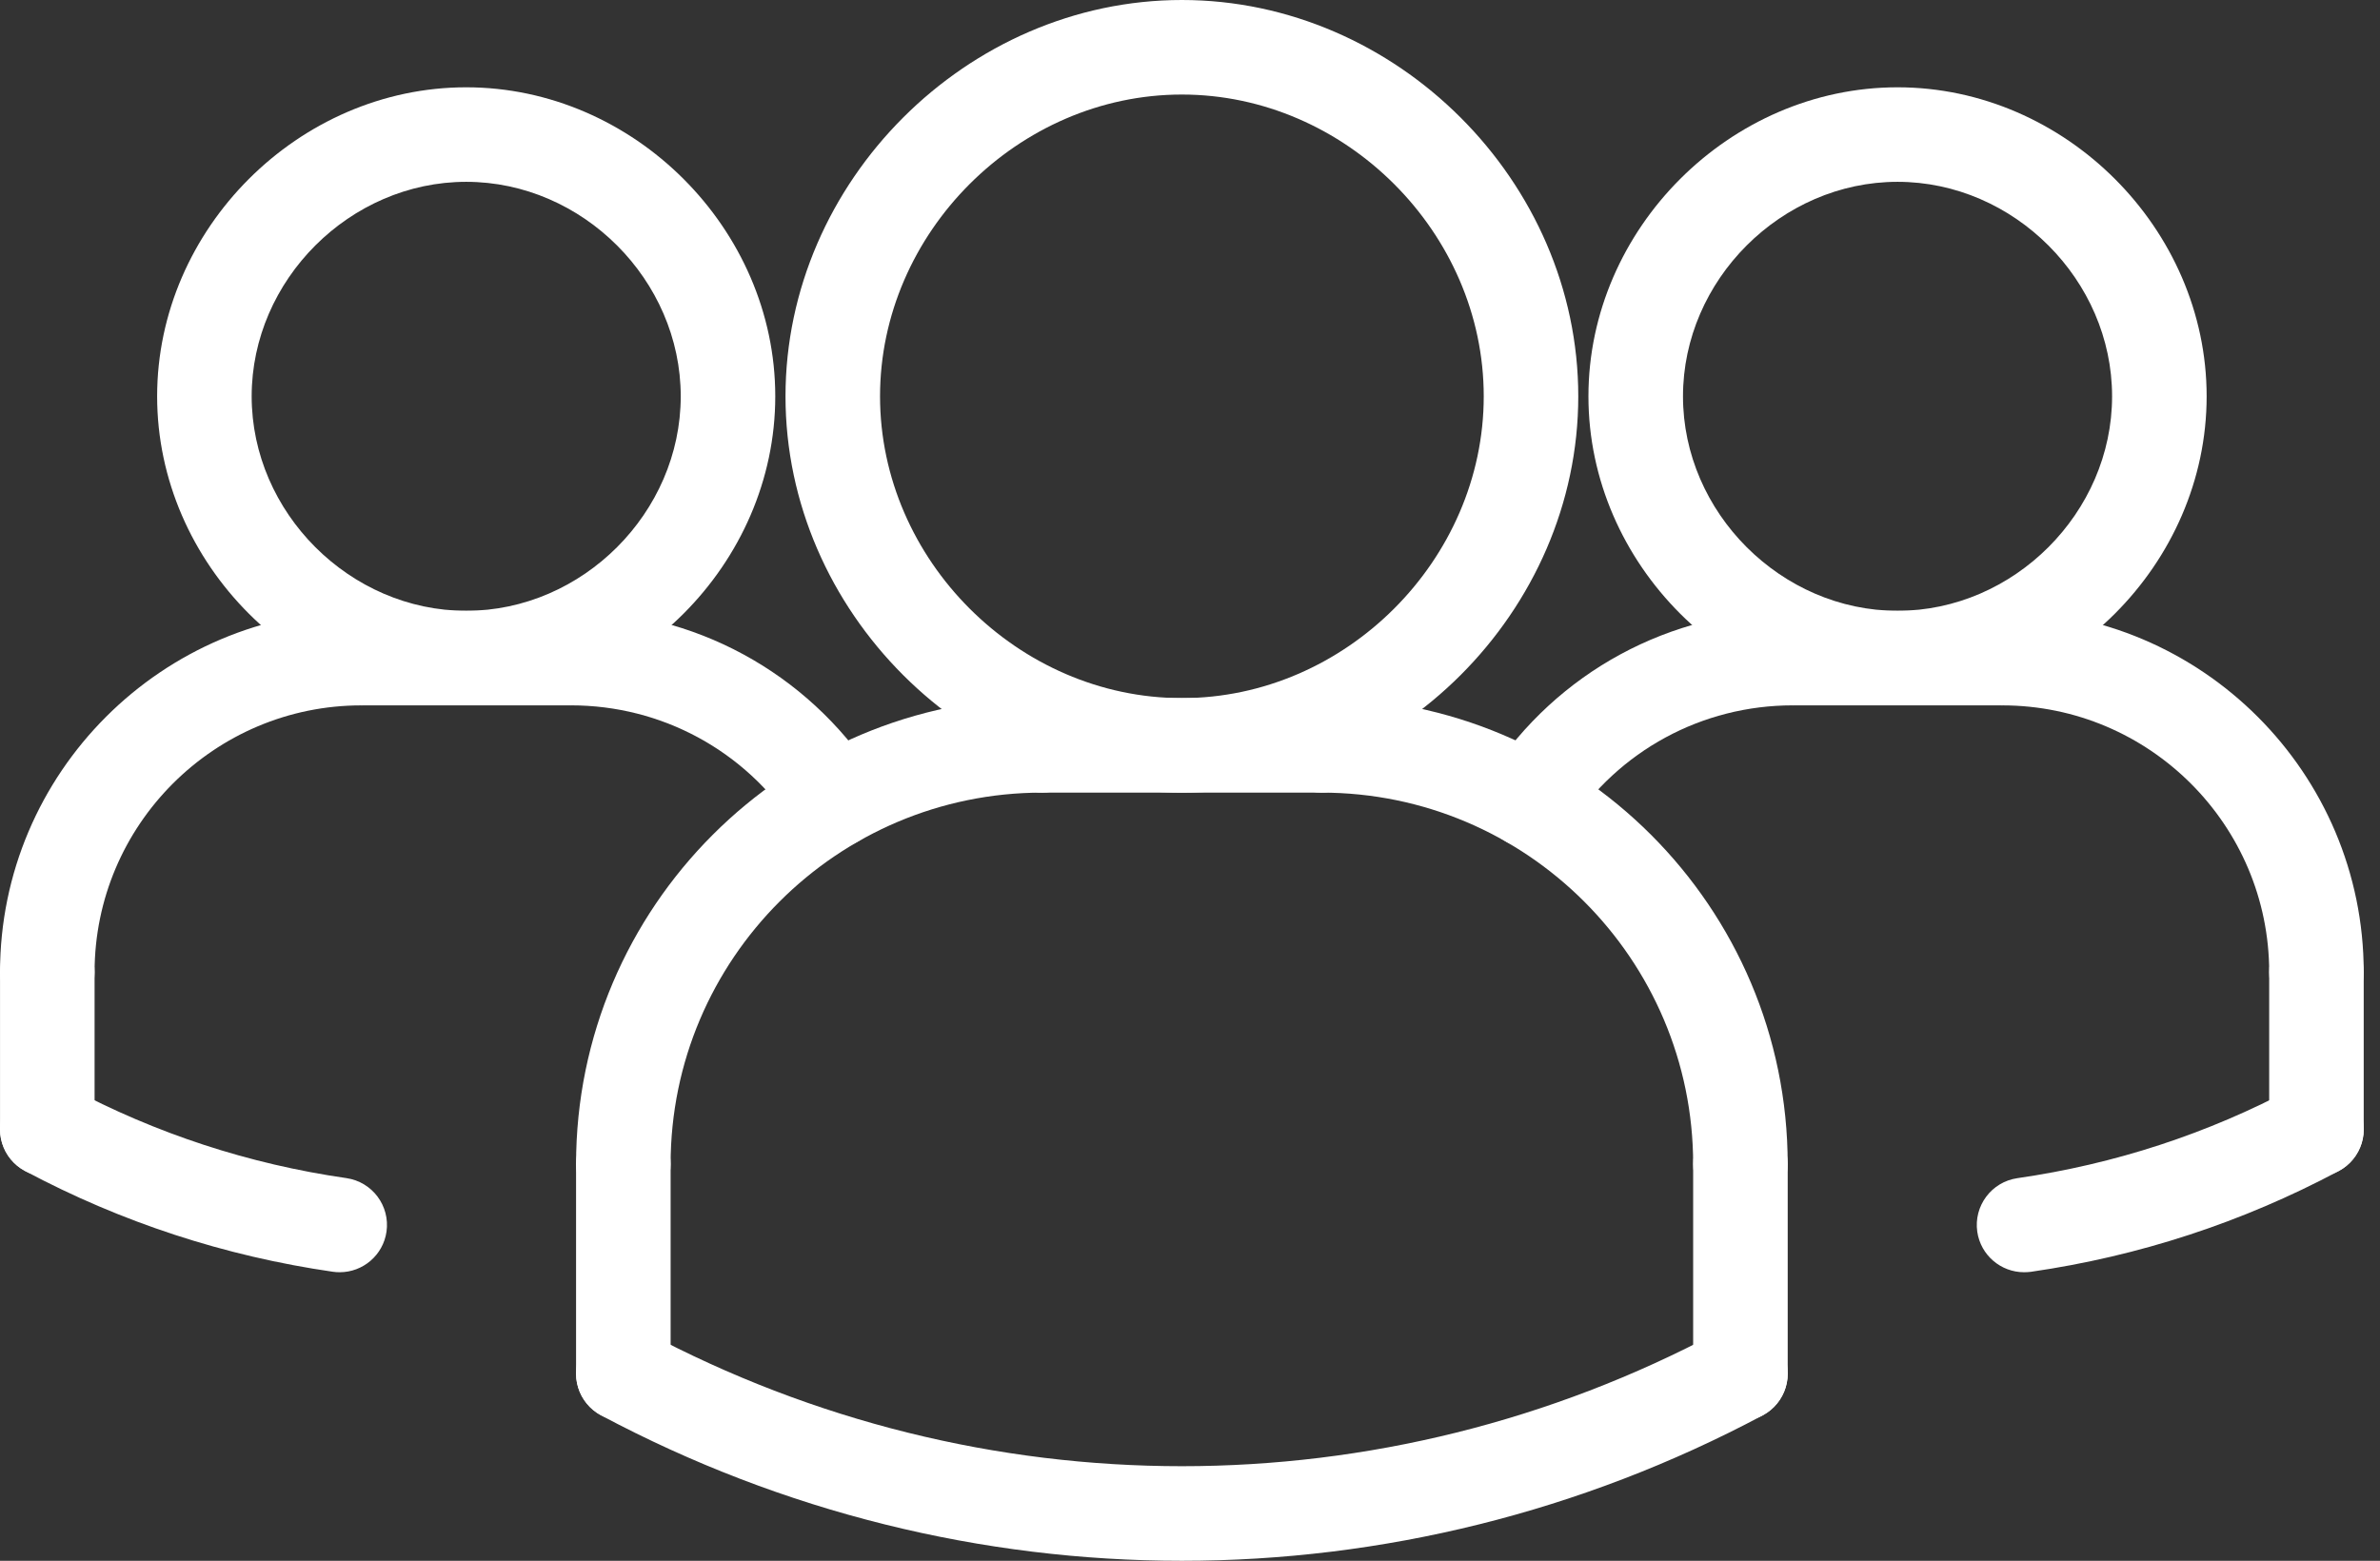
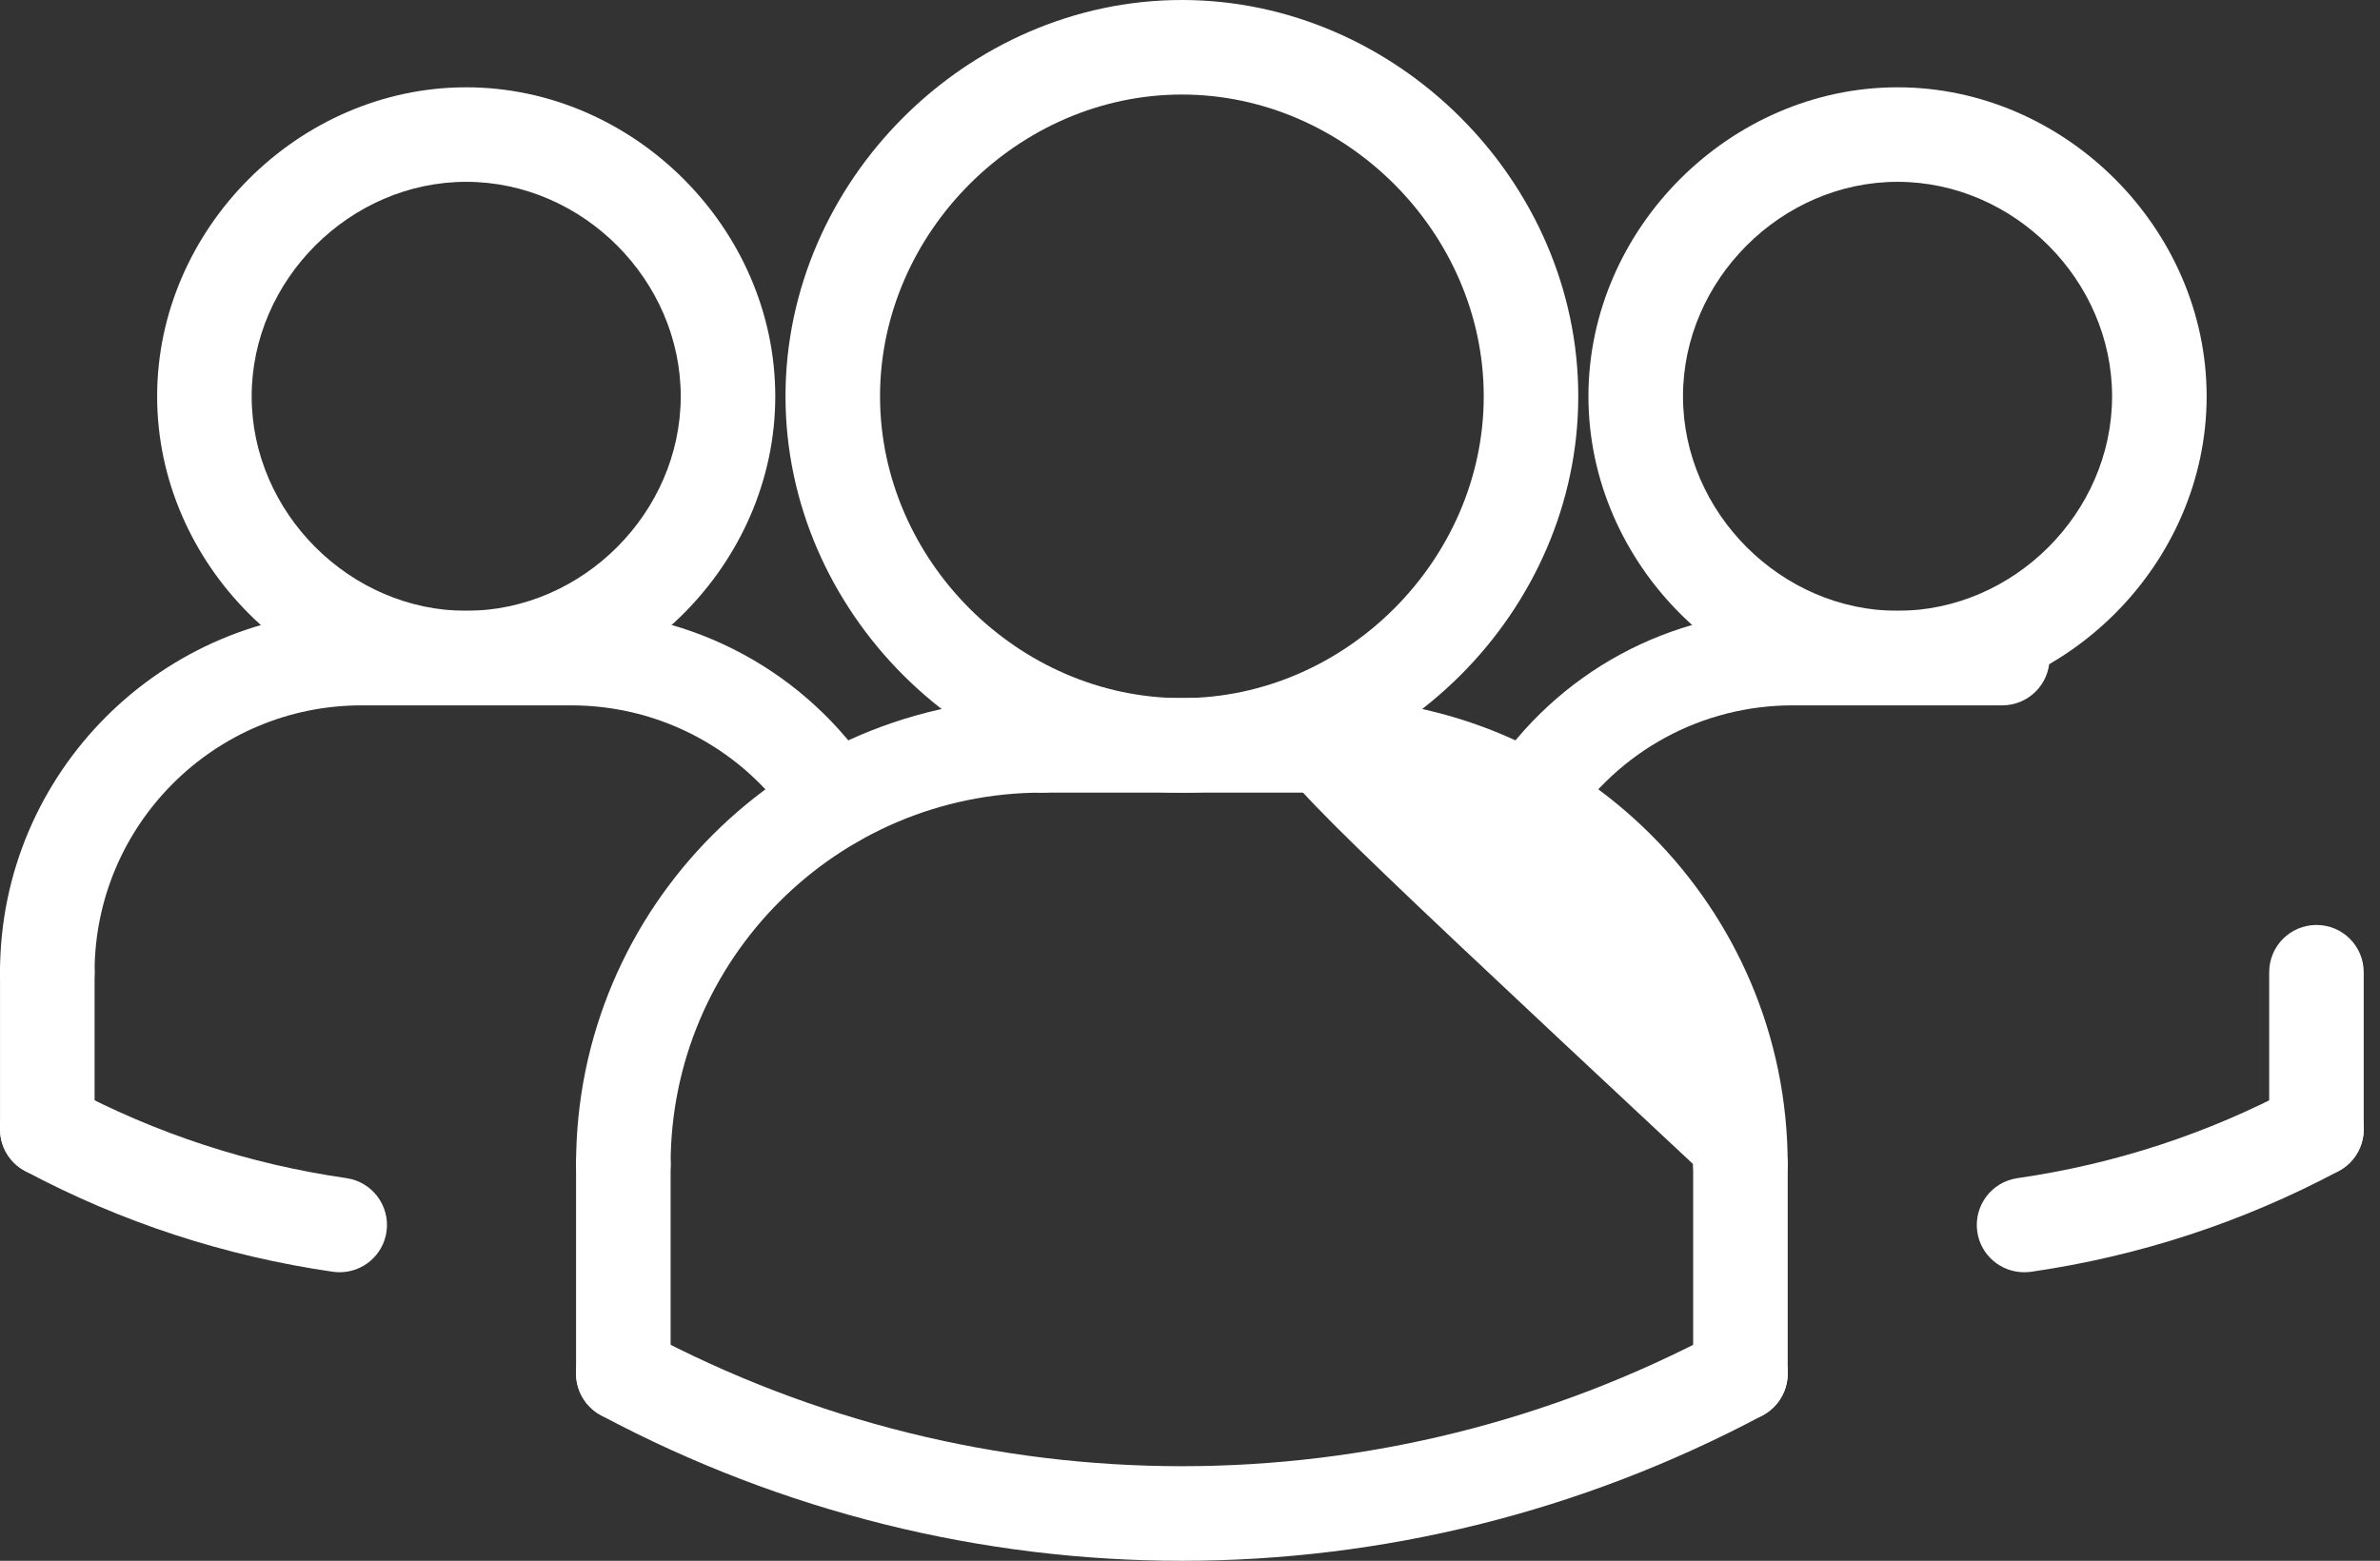
<svg xmlns="http://www.w3.org/2000/svg" width="93" height="61" viewBox="0 0 93 61" fill="none">
  <rect x="0" y="0" width="93" height="61" fill="#333333" stroke="none" />
  <path d="M13.276 49.722C13.189 49.722 13.1 49.717 13.01 49.704C8.789 49.094 4.74 47.77 0.979 45.765C0.079 45.285 -0.263 44.166 0.218 43.264C0.7 42.366 1.814 42.025 2.719 42.503C6.099 44.308 9.74 45.497 13.536 46.044C14.547 46.19 15.247 47.127 15.103 48.137C14.97 49.059 14.179 49.722 13.276 49.722Z" fill="white" />
  <path d="M79.09 49.722C78.187 49.722 77.396 49.059 77.263 48.139C77.119 47.129 77.819 46.192 78.829 46.046C82.627 45.499 86.267 44.31 89.647 42.505C90.554 42.026 91.666 42.368 92.148 43.266C92.629 44.166 92.287 45.287 91.387 45.767C87.626 47.772 83.577 49.096 79.356 49.706C79.266 49.717 79.177 49.722 79.09 49.722Z" fill="white" />
  <path d="M59.768 33.14C59.42 33.14 59.071 33.042 58.761 32.84C57.906 32.283 57.663 31.139 58.221 30.284C60.839 26.27 65.261 23.872 70.053 23.872C71.075 23.872 71.9 24.698 71.9 25.719C71.9 26.741 71.075 27.567 70.053 27.567C66.514 27.567 63.248 29.336 61.317 32.301C60.965 32.844 60.373 33.14 59.768 33.14Z" fill="white" />
  <path d="M74.148 27.566C67.6 27.566 62.069 22.036 62.069 15.489C62.069 8.942 67.6 3.412 74.148 3.412C80.695 3.412 86.226 8.942 86.226 15.489C86.226 22.036 80.695 27.566 74.148 27.566ZM74.148 7.106C69.604 7.106 65.764 10.945 65.764 15.489C65.764 20.033 69.604 23.872 74.148 23.872C78.693 23.872 82.531 20.033 82.531 15.489C82.531 10.945 78.693 7.106 74.148 7.106Z" fill="white" />
-   <path d="M90.517 39.844C89.496 39.844 88.67 39.019 88.67 37.997C88.67 32.247 83.991 27.568 78.24 27.568C77.219 27.568 76.393 26.742 76.393 25.72C76.393 24.699 77.219 23.873 78.24 23.873C86.028 23.873 92.364 30.211 92.364 37.997C92.364 39.017 91.539 39.844 90.517 39.844Z" fill="white" />
  <path d="M78.24 27.567H70.055C69.034 27.567 68.208 26.741 68.208 25.719C68.208 24.698 69.034 23.872 70.055 23.872H78.24C79.262 23.872 80.088 24.698 80.088 25.719C80.088 26.741 79.26 27.567 78.24 27.567Z" fill="white" />
  <path d="M90.517 45.983C89.496 45.983 88.67 45.158 88.67 44.136V37.998C88.67 36.976 89.496 36.15 90.517 36.15C91.539 36.15 92.364 36.976 92.364 37.998V44.136C92.364 45.158 91.539 45.983 90.517 45.983Z" fill="white" />
  <path d="M24.358 47.346C23.336 47.346 22.51 46.52 22.51 45.499C22.51 35.454 30.683 27.283 40.726 27.283C41.748 27.283 42.573 28.109 42.573 29.131C42.573 30.152 41.748 30.978 40.726 30.978C32.718 30.978 26.205 37.491 26.205 45.499C26.205 46.52 25.377 47.346 24.358 47.346Z" fill="white" />
  <path d="M51.639 30.978H40.726C39.704 30.978 38.879 30.152 38.879 29.131C38.879 28.109 39.704 27.283 40.726 27.283H51.639C52.661 27.283 53.487 28.109 53.487 29.131C53.487 30.152 52.661 30.978 51.639 30.978Z" fill="white" />
  <path d="M32.598 33.14C31.994 33.14 31.403 32.844 31.048 32.301C29.116 29.338 25.852 27.567 22.313 27.567C21.291 27.567 20.465 26.741 20.465 25.719C20.465 24.698 21.291 23.872 22.313 23.872C27.106 23.872 31.527 26.27 34.144 30.284C34.702 31.139 34.46 32.283 33.605 32.84C33.293 33.042 32.944 33.14 32.598 33.14Z" fill="white" />
  <path d="M24.358 55.532C23.336 55.532 22.51 54.706 22.51 53.684V45.499C22.51 44.478 23.336 43.652 24.358 43.652C25.379 43.652 26.205 44.478 26.205 45.499V53.684C26.205 54.706 25.377 55.532 24.358 55.532Z" fill="white" />
  <path d="M46.183 30.979C37.787 30.979 30.694 23.885 30.694 15.489C30.694 7.093 37.787 0 46.183 0C54.579 0 61.672 7.093 61.672 15.489C61.672 23.885 54.579 30.979 46.183 30.979ZM46.183 3.695C39.79 3.695 34.388 9.096 34.388 15.489C34.388 21.883 39.79 27.284 46.183 27.284C52.576 27.284 57.978 21.883 57.978 15.489C57.978 9.096 52.576 3.695 46.183 3.695Z" fill="white" />
-   <path d="M68.008 47.346C66.987 47.346 66.161 46.52 66.161 45.499C66.161 37.491 59.648 30.978 51.64 30.978C50.618 30.978 49.792 30.152 49.792 29.131C49.792 28.109 50.618 27.283 51.64 27.283C61.685 27.283 69.855 35.456 69.855 45.499C69.855 46.52 69.03 47.346 68.008 47.346Z" fill="white" />
+   <path d="M68.008 47.346C66.987 47.346 66.161 46.52 66.161 45.499C50.618 30.978 49.792 30.152 49.792 29.131C49.792 28.109 50.618 27.283 51.64 27.283C61.685 27.283 69.855 35.456 69.855 45.499C69.855 46.52 69.03 47.346 68.008 47.346Z" fill="white" />
  <path d="M68.008 55.532C66.987 55.532 66.161 54.706 66.161 53.684V45.499C66.161 44.478 66.987 43.652 68.008 43.652C69.03 43.652 69.856 44.478 69.856 45.499V53.684C69.856 54.706 69.03 55.532 68.008 55.532Z" fill="white" />
  <path d="M46.183 61C38.387 61 30.594 59.104 23.487 55.316C22.588 54.833 22.246 53.716 22.726 52.814C23.208 51.917 24.32 51.575 25.227 52.053C38.35 59.053 54.019 59.053 67.14 52.053C68.045 51.575 69.161 51.917 69.641 52.814C70.121 53.714 69.779 54.833 68.88 55.316C61.772 59.102 53.978 61 46.183 61Z" fill="white" />
  <path d="M18.217 27.566C11.671 27.566 6.14 22.036 6.14 15.489C6.14 8.942 11.671 3.412 18.217 3.412C24.764 3.412 30.294 8.942 30.294 15.489C30.294 22.036 24.764 27.566 18.217 27.566ZM18.217 7.106C13.673 7.106 9.834 10.945 9.834 15.489C9.834 20.033 13.673 23.872 18.217 23.872C22.761 23.872 26.6 20.033 26.6 15.489C26.6 10.945 22.761 7.106 18.217 7.106Z" fill="white" />
  <path d="M1.849 39.844C0.827 39.844 0.001 39.019 0.001 37.997C0.001 30.209 6.339 23.873 14.126 23.873C15.147 23.873 15.973 24.699 15.973 25.72C15.973 26.742 15.147 27.568 14.126 27.568C8.375 27.566 3.696 32.245 3.696 37.997C3.696 39.017 2.87 39.844 1.849 39.844Z" fill="white" />
  <path d="M22.311 27.567H14.126C13.104 27.567 12.278 26.741 12.278 25.719C12.278 24.698 13.104 23.872 14.126 23.872H22.311C23.332 23.872 24.158 24.698 24.158 25.719C24.158 26.741 23.332 27.567 22.311 27.567Z" fill="white" />
  <path d="M1.849 45.983C0.827 45.983 0.001 45.158 0.001 44.136V37.998C0.001 36.976 0.827 36.15 1.849 36.15C2.87 36.15 3.696 36.976 3.696 37.998V44.136C3.696 45.158 2.87 45.983 1.849 45.983Z" fill="white" />
</svg>